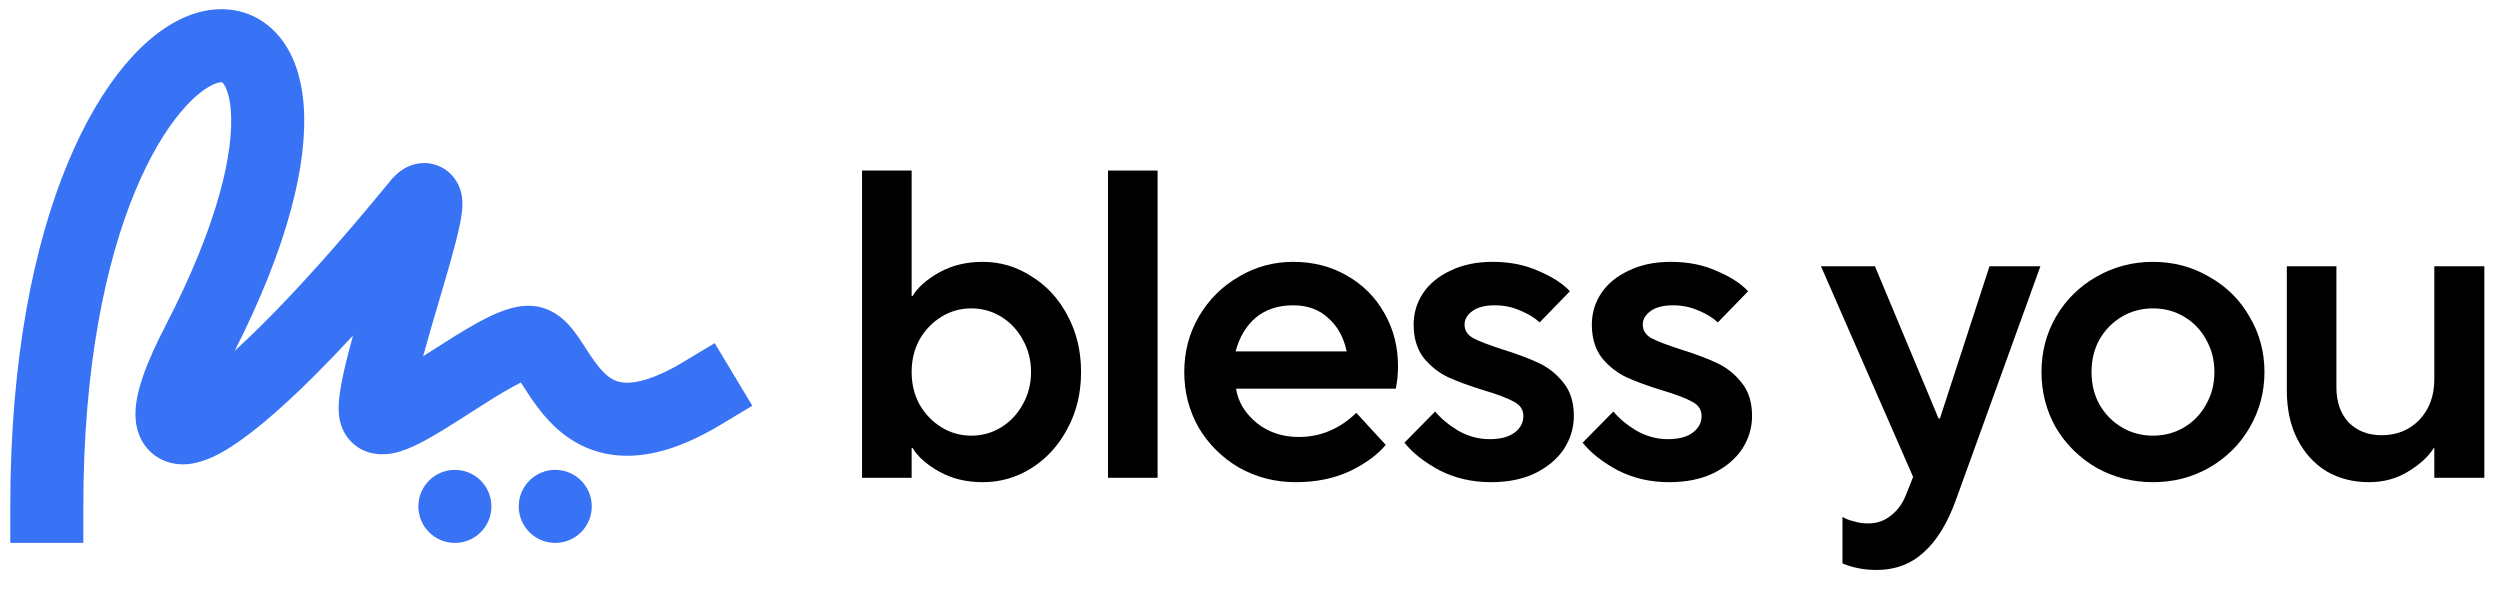
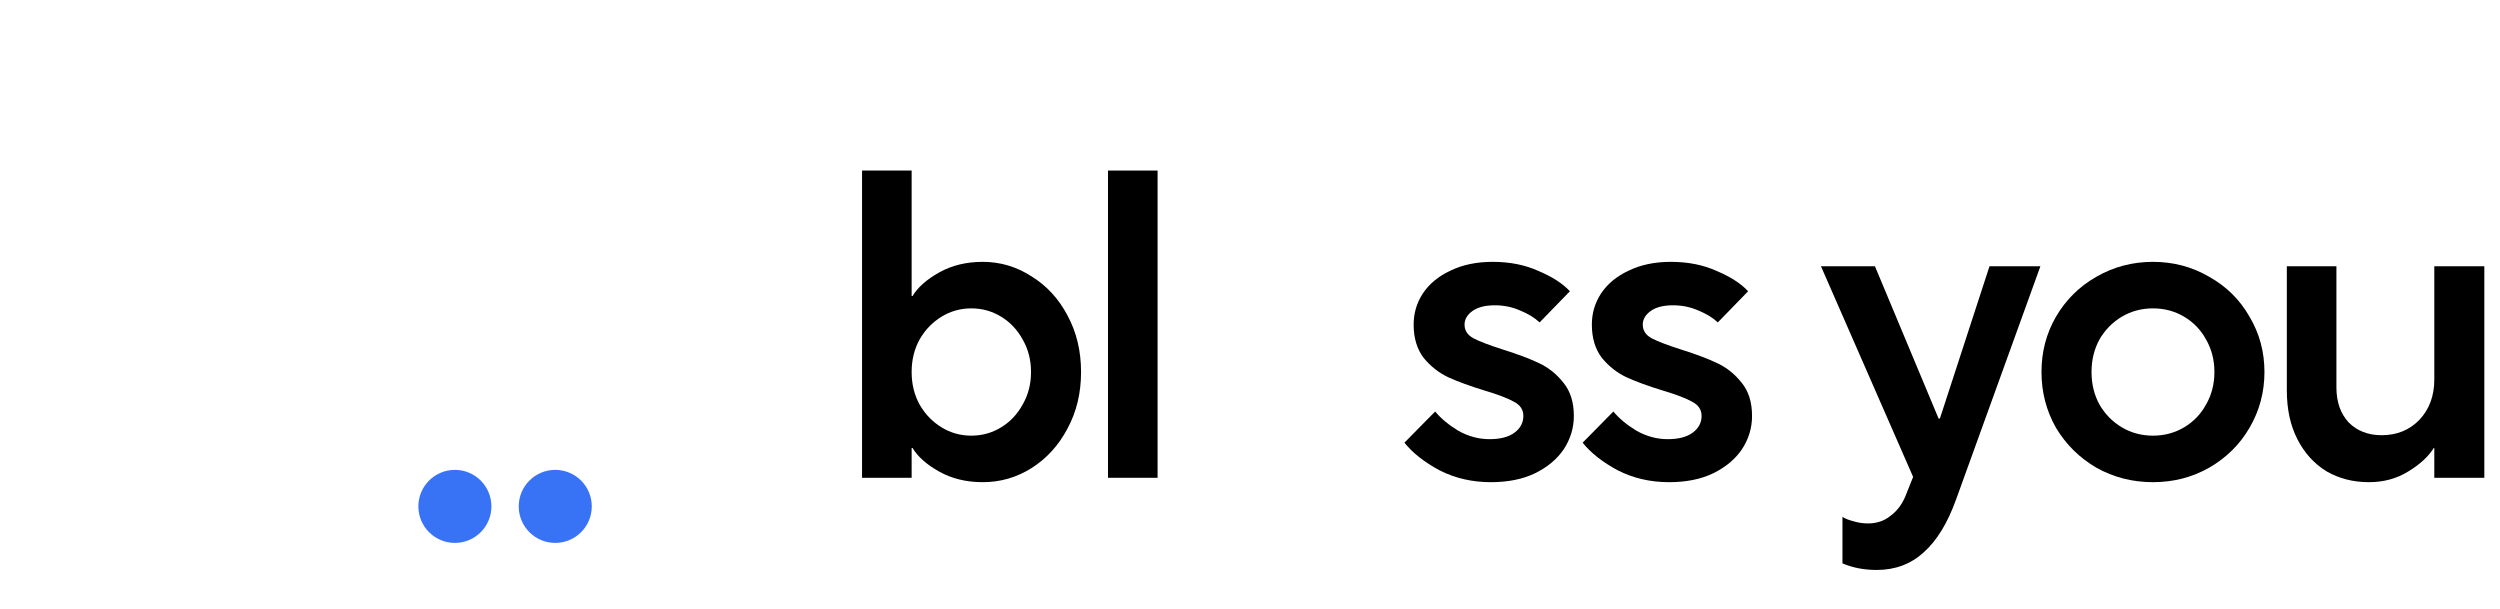
<svg xmlns="http://www.w3.org/2000/svg" width="201" height="49" viewBox="0 0 201 49" fill="none">
  <path d="M79.013 38.767C77.695 38.767 76.531 38.485 75.519 37.92C74.508 37.356 73.79 36.72 73.367 36.015H73.296V38.414H69.309V13.713H73.296V23.805H73.367C73.79 23.099 74.508 22.464 75.519 21.9C76.531 21.335 77.695 21.053 79.013 21.053C80.424 21.053 81.73 21.441 82.93 22.217C84.153 22.97 85.117 24.017 85.823 25.358C86.552 26.699 86.917 28.216 86.917 29.91C86.917 31.604 86.552 33.121 85.823 34.462C85.117 35.803 84.153 36.862 82.93 37.638C81.73 38.391 80.424 38.767 79.013 38.767ZM78.095 35.027C78.966 35.027 79.766 34.803 80.495 34.356C81.224 33.909 81.8 33.297 82.224 32.521C82.671 31.745 82.894 30.874 82.894 29.91C82.894 28.945 82.671 28.075 82.224 27.299C81.8 26.522 81.224 25.911 80.495 25.464C79.766 25.017 78.966 24.793 78.095 24.793C77.225 24.793 76.425 25.017 75.696 25.464C74.966 25.911 74.378 26.522 73.931 27.299C73.508 28.075 73.296 28.945 73.296 29.91C73.296 30.874 73.508 31.745 73.931 32.521C74.378 33.297 74.966 33.909 75.696 34.356C76.425 34.803 77.225 35.027 78.095 35.027Z" fill="black" />
  <path d="M93.07 38.414H89.082V13.713H93.07V38.414Z" fill="black" />
-   <path d="M104.178 38.767C102.531 38.767 101.014 38.379 99.626 37.603C98.261 36.803 97.179 35.732 96.379 34.391C95.603 33.027 95.215 31.533 95.215 29.91C95.215 28.287 95.603 26.805 96.379 25.464C97.179 24.099 98.249 23.029 99.59 22.253C100.931 21.453 102.39 21.053 103.966 21.053C105.566 21.053 107.001 21.417 108.271 22.147C109.565 22.876 110.577 23.887 111.306 25.181C112.035 26.452 112.4 27.875 112.4 29.451C112.4 30.063 112.341 30.663 112.223 31.251H99.379C99.543 32.309 100.096 33.227 101.037 34.003C101.978 34.756 103.107 35.133 104.425 35.133C106.166 35.133 107.706 34.486 109.047 33.192L111.412 35.768C110.753 36.568 109.788 37.273 108.518 37.885C107.248 38.473 105.801 38.767 104.178 38.767ZM108.271 28.251C108.036 27.122 107.542 26.228 106.789 25.57C106.06 24.887 105.119 24.546 103.966 24.546C102.766 24.546 101.766 24.875 100.967 25.534C100.19 26.193 99.649 27.099 99.343 28.251H108.271Z" fill="black" />
  <path d="M119.867 38.767C118.362 38.767 116.985 38.45 115.739 37.814C114.515 37.156 113.574 36.415 112.916 35.591L115.386 33.086C115.856 33.65 116.48 34.168 117.256 34.638C118.056 35.085 118.891 35.309 119.761 35.309C120.632 35.309 121.302 35.133 121.773 34.78C122.243 34.427 122.478 33.98 122.478 33.439C122.478 32.945 122.231 32.568 121.737 32.309C121.243 32.027 120.444 31.721 119.338 31.392C118.185 31.039 117.221 30.686 116.444 30.333C115.691 29.98 115.033 29.463 114.468 28.781C113.927 28.075 113.657 27.181 113.657 26.099C113.657 25.181 113.904 24.346 114.398 23.593C114.915 22.817 115.656 22.205 116.621 21.759C117.585 21.288 118.714 21.053 120.008 21.053C121.396 21.053 122.631 21.3 123.714 21.794C124.819 22.264 125.654 22.805 126.219 23.417L123.784 25.922C123.384 25.546 122.867 25.228 122.231 24.97C121.596 24.687 120.914 24.546 120.185 24.546C119.408 24.546 118.809 24.699 118.385 25.005C117.962 25.311 117.75 25.675 117.75 26.099C117.75 26.569 117.985 26.934 118.456 27.193C118.95 27.451 119.75 27.757 120.855 28.11C122.055 28.487 123.02 28.851 123.749 29.204C124.502 29.557 125.149 30.075 125.69 30.757C126.254 31.439 126.537 32.333 126.537 33.439C126.537 34.403 126.266 35.297 125.725 36.12C125.184 36.92 124.408 37.567 123.396 38.061C122.408 38.532 121.232 38.767 119.867 38.767Z" fill="black" />
  <path d="M134.196 38.767C132.69 38.767 131.314 38.45 130.067 37.814C128.844 37.156 127.903 36.415 127.244 35.591L129.714 33.086C130.185 33.65 130.808 34.168 131.585 34.638C132.384 35.085 133.22 35.309 134.09 35.309C134.96 35.309 135.631 35.133 136.101 34.78C136.572 34.427 136.807 33.98 136.807 33.439C136.807 32.945 136.56 32.568 136.066 32.309C135.572 32.027 134.772 31.721 133.667 31.392C132.514 31.039 131.549 30.686 130.773 30.333C130.02 29.98 129.361 29.463 128.797 28.781C128.256 28.075 127.985 27.181 127.985 26.099C127.985 25.181 128.232 24.346 128.726 23.593C129.244 22.817 129.985 22.205 130.949 21.759C131.914 21.288 133.043 21.053 134.337 21.053C135.725 21.053 136.96 21.3 138.042 21.794C139.148 22.264 139.983 22.805 140.548 23.417L138.113 25.922C137.713 25.546 137.195 25.228 136.56 24.97C135.925 24.687 135.243 24.546 134.513 24.546C133.737 24.546 133.137 24.699 132.714 25.005C132.29 25.311 132.079 25.675 132.079 26.099C132.079 26.569 132.314 26.934 132.784 27.193C133.278 27.451 134.078 27.757 135.184 28.11C136.384 28.487 137.348 28.851 138.078 29.204C138.83 29.557 139.477 30.075 140.018 30.757C140.583 31.439 140.865 32.333 140.865 33.439C140.865 34.403 140.595 35.297 140.054 36.12C139.513 36.92 138.736 37.567 137.725 38.061C136.737 38.532 135.56 38.767 134.196 38.767Z" fill="black" />
  <path d="M159.956 21.406H164.049L157.274 40.143C156.591 42.049 155.721 43.472 154.662 44.413C153.627 45.354 152.369 45.825 150.887 45.825C149.875 45.825 148.958 45.648 148.134 45.295V41.555C148.346 41.696 148.64 41.814 149.016 41.908C149.393 42.025 149.781 42.084 150.181 42.084C150.887 42.084 151.487 41.884 151.981 41.484C152.498 41.108 152.898 40.59 153.18 39.932L153.815 38.344L146.405 21.406H150.745L155.862 33.65H155.968L159.956 21.406Z" fill="black" />
  <path d="M173.099 38.767C171.452 38.767 169.935 38.379 168.547 37.603C167.182 36.803 166.1 35.732 165.3 34.391C164.524 33.027 164.136 31.533 164.136 29.91C164.136 28.287 164.524 26.805 165.3 25.464C166.1 24.099 167.182 23.029 168.547 22.253C169.935 21.453 171.452 21.053 173.099 21.053C174.746 21.053 176.251 21.453 177.616 22.253C179.004 23.029 180.086 24.099 180.862 25.464C181.662 26.805 182.062 28.287 182.062 29.91C182.062 31.533 181.662 33.027 180.862 34.391C180.086 35.732 179.004 36.803 177.616 37.603C176.251 38.379 174.746 38.767 173.099 38.767ZM173.099 35.027C174.016 35.027 174.851 34.803 175.604 34.356C176.357 33.909 176.945 33.297 177.369 32.521C177.816 31.745 178.039 30.874 178.039 29.91C178.039 28.945 177.816 28.075 177.369 27.299C176.945 26.522 176.357 25.911 175.604 25.464C174.851 25.017 174.016 24.793 173.099 24.793C172.181 24.793 171.346 25.017 170.593 25.464C169.841 25.911 169.241 26.522 168.794 27.299C168.37 28.075 168.159 28.945 168.159 29.91C168.159 30.874 168.37 31.745 168.794 32.521C169.241 33.297 169.841 33.909 170.593 34.356C171.346 34.803 172.181 35.027 173.099 35.027Z" fill="black" />
  <path d="M190.46 38.767C189.189 38.767 188.048 38.473 187.037 37.885C186.049 37.273 185.272 36.415 184.708 35.309C184.143 34.203 183.861 32.898 183.861 31.392V21.406H187.848V31.145C187.848 32.321 188.178 33.262 188.837 33.968C189.519 34.65 190.401 34.991 191.483 34.991C192.706 34.991 193.718 34.58 194.518 33.756C195.318 32.909 195.718 31.827 195.718 30.51V21.406H199.74V38.414H195.718V36.015H195.682C195.235 36.72 194.541 37.356 193.6 37.92C192.683 38.485 191.636 38.767 190.46 38.767Z" fill="black" />
-   <path fill-rule="evenodd" clip-rule="evenodd" d="M10.864 15.381C8.52 21.031 6.7 29.397 6.7 40.712L6.7 43.648L0.827 43.648L0.827 40.712C0.827 28.8 2.739 19.64 5.44 13.13C6.789 9.878 8.356 7.237 10.024 5.244C11.665 3.283 13.54 1.789 15.548 1.118C17.668 0.409 20.005 0.637 21.819 2.276C23.483 3.779 24.229 6.048 24.414 8.432C24.776 13.1 23.14 19.795 18.87 28.207C19.557 27.583 20.311 26.866 21.13 26.049C23.933 23.255 27.366 19.446 31.346 14.585L31.351 14.578C31.525 14.366 32.025 13.755 32.787 13.403C33.239 13.194 34.237 12.874 35.358 13.384C36.443 13.877 36.856 14.797 36.997 15.213C37.248 15.957 37.177 16.681 37.154 16.92L37.153 16.93C37.117 17.303 37.046 17.701 36.968 18.078C36.664 19.547 36.011 21.777 35.366 23.967C35.333 24.08 35.299 24.193 35.266 24.306C34.828 25.793 34.388 27.288 34.016 28.646C34.137 28.569 34.26 28.49 34.385 28.409C34.471 28.355 34.557 28.299 34.644 28.243C35.861 27.463 37.213 26.595 38.423 25.933C39.074 25.578 39.769 25.235 40.445 24.988C41.038 24.772 41.998 24.482 43.033 24.619C44.325 24.79 45.19 25.551 45.656 26.043C46.135 26.549 46.536 27.149 46.826 27.59C46.915 27.726 46.999 27.856 47.081 27.982C47.626 28.818 48.036 29.448 48.575 29.974C49.091 30.477 49.596 30.742 50.306 30.768C51.121 30.799 52.576 30.525 54.944 29.101L57.461 27.587L60.487 32.62L57.971 34.134C55.06 35.884 52.461 36.726 50.085 36.637C47.604 36.544 45.783 35.452 44.478 34.181C43.425 33.157 42.629 31.919 42.116 31.122C42.043 31.008 41.976 30.904 41.914 30.81C41.902 30.792 41.891 30.774 41.879 30.756C41.691 30.847 41.478 30.957 41.239 31.088C40.219 31.645 39.032 32.406 37.754 33.226C37.688 33.268 37.622 33.311 37.556 33.353C36.277 34.173 34.861 35.078 33.675 35.672C33.102 35.959 32.378 36.281 31.636 36.432C31.082 36.544 29.267 36.809 28.011 35.264C27.309 34.399 27.25 33.41 27.234 33.103C27.21 32.639 27.249 32.17 27.3 31.769C27.403 30.951 27.613 29.978 27.856 28.987C28.012 28.356 28.191 27.678 28.384 26.976C27.288 28.16 26.251 29.237 25.276 30.208C22.347 33.128 19.832 35.243 17.879 36.342C17.01 36.831 15.704 37.446 14.309 37.314C13.476 37.235 12.565 36.88 11.867 36.087C11.215 35.348 10.99 34.5 10.92 33.861C10.789 32.669 11.107 31.396 11.483 30.297C11.889 29.108 12.508 27.727 13.311 26.178C17.633 17.844 18.806 12.082 18.558 8.887C18.433 7.278 17.988 6.73 17.882 6.634C17.855 6.609 17.852 6.612 17.852 6.612C17.852 6.613 17.852 6.612 17.852 6.612C17.833 6.609 17.697 6.592 17.409 6.688C16.792 6.894 15.764 7.536 14.528 9.013C13.32 10.457 12.037 12.554 10.864 15.381ZM35.946 18.243C35.946 18.245 35.929 18.265 35.897 18.297C35.93 18.257 35.946 18.241 35.946 18.243ZM31.307 16.365C31.308 16.283 31.317 16.271 31.308 16.36C31.308 16.361 31.308 16.363 31.307 16.365ZM42.665 30.441C42.665 30.442 42.66 30.443 42.649 30.445C42.66 30.442 42.665 30.441 42.665 30.441ZM41.389 30.078C41.378 30.068 41.372 30.062 41.372 30.062C41.372 30.062 41.378 30.067 41.389 30.078Z" fill="#3873F6" />
  <path d="M39.51 40.714C39.51 42.336 38.195 43.65 36.574 43.65C34.952 43.65 33.637 42.336 33.637 40.714C33.637 39.092 34.952 37.777 36.574 37.777C38.195 37.777 39.51 39.092 39.51 40.714Z" fill="#3873F6" />
  <path d="M47.579 40.714C47.579 42.336 46.264 43.65 44.642 43.65C43.021 43.65 41.706 42.336 41.706 40.714C41.706 39.092 43.021 37.777 44.642 37.777C46.264 37.777 47.579 39.092 47.579 40.714Z" fill="#3873F6" />
</svg>